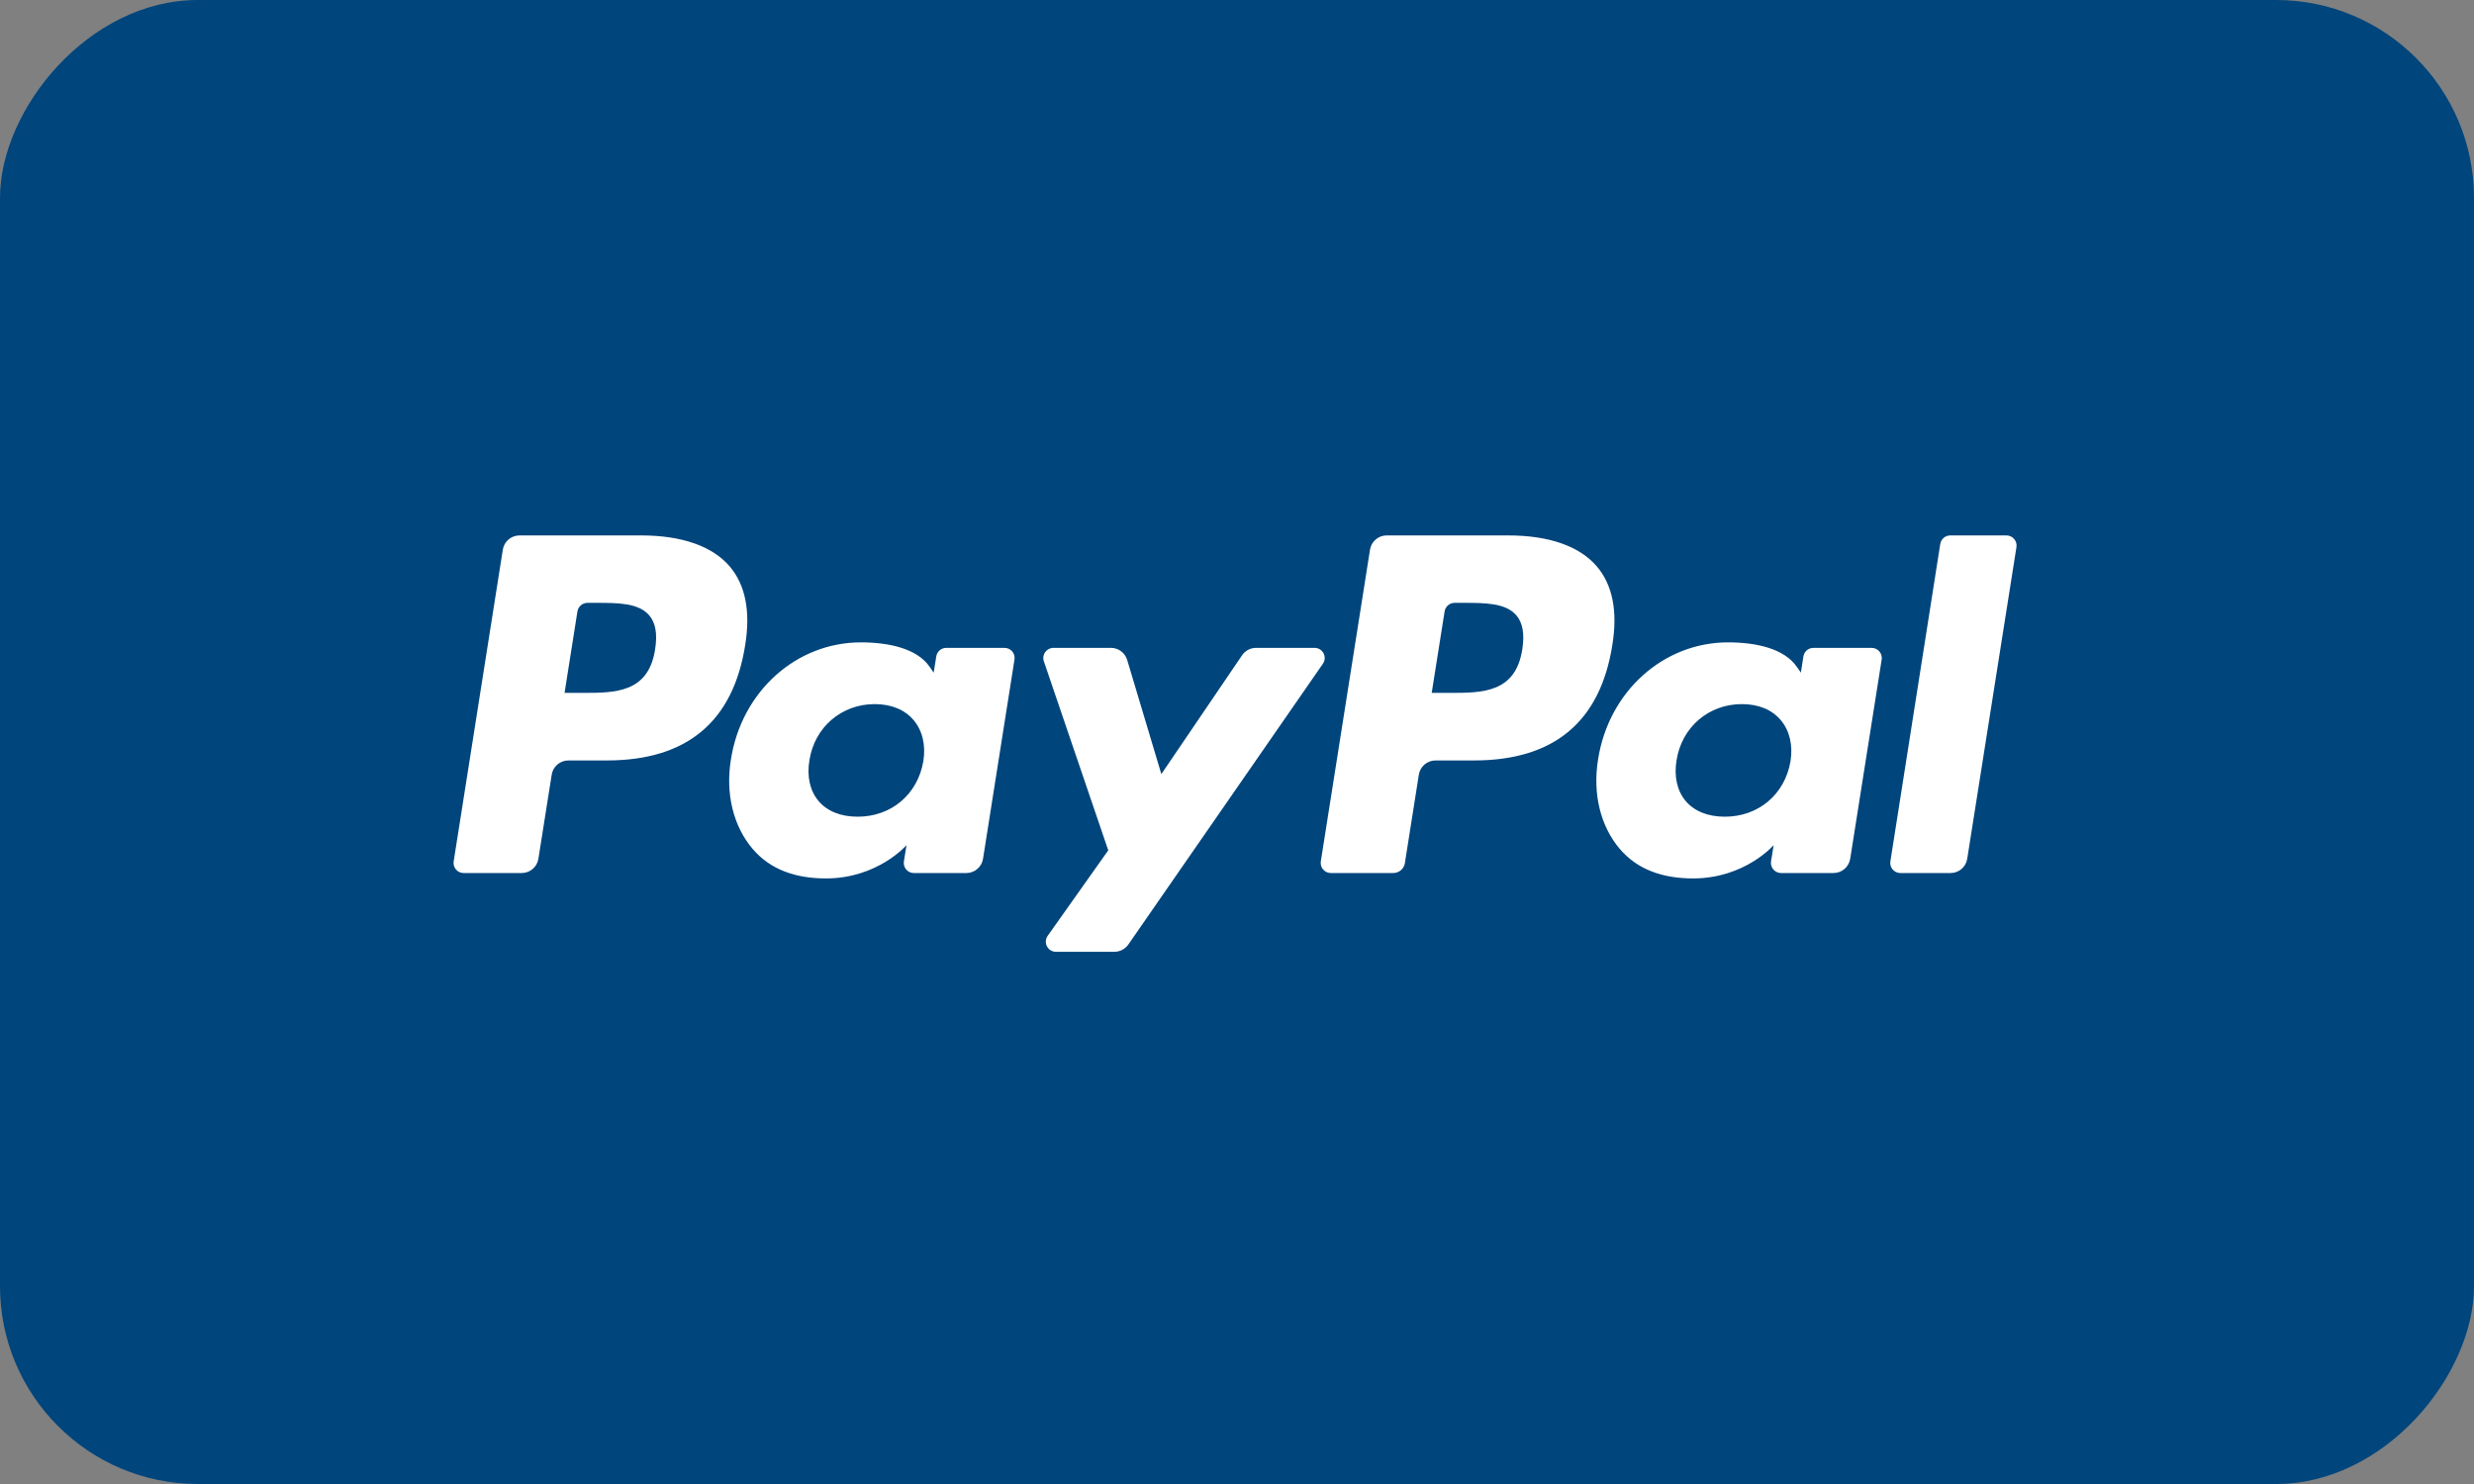
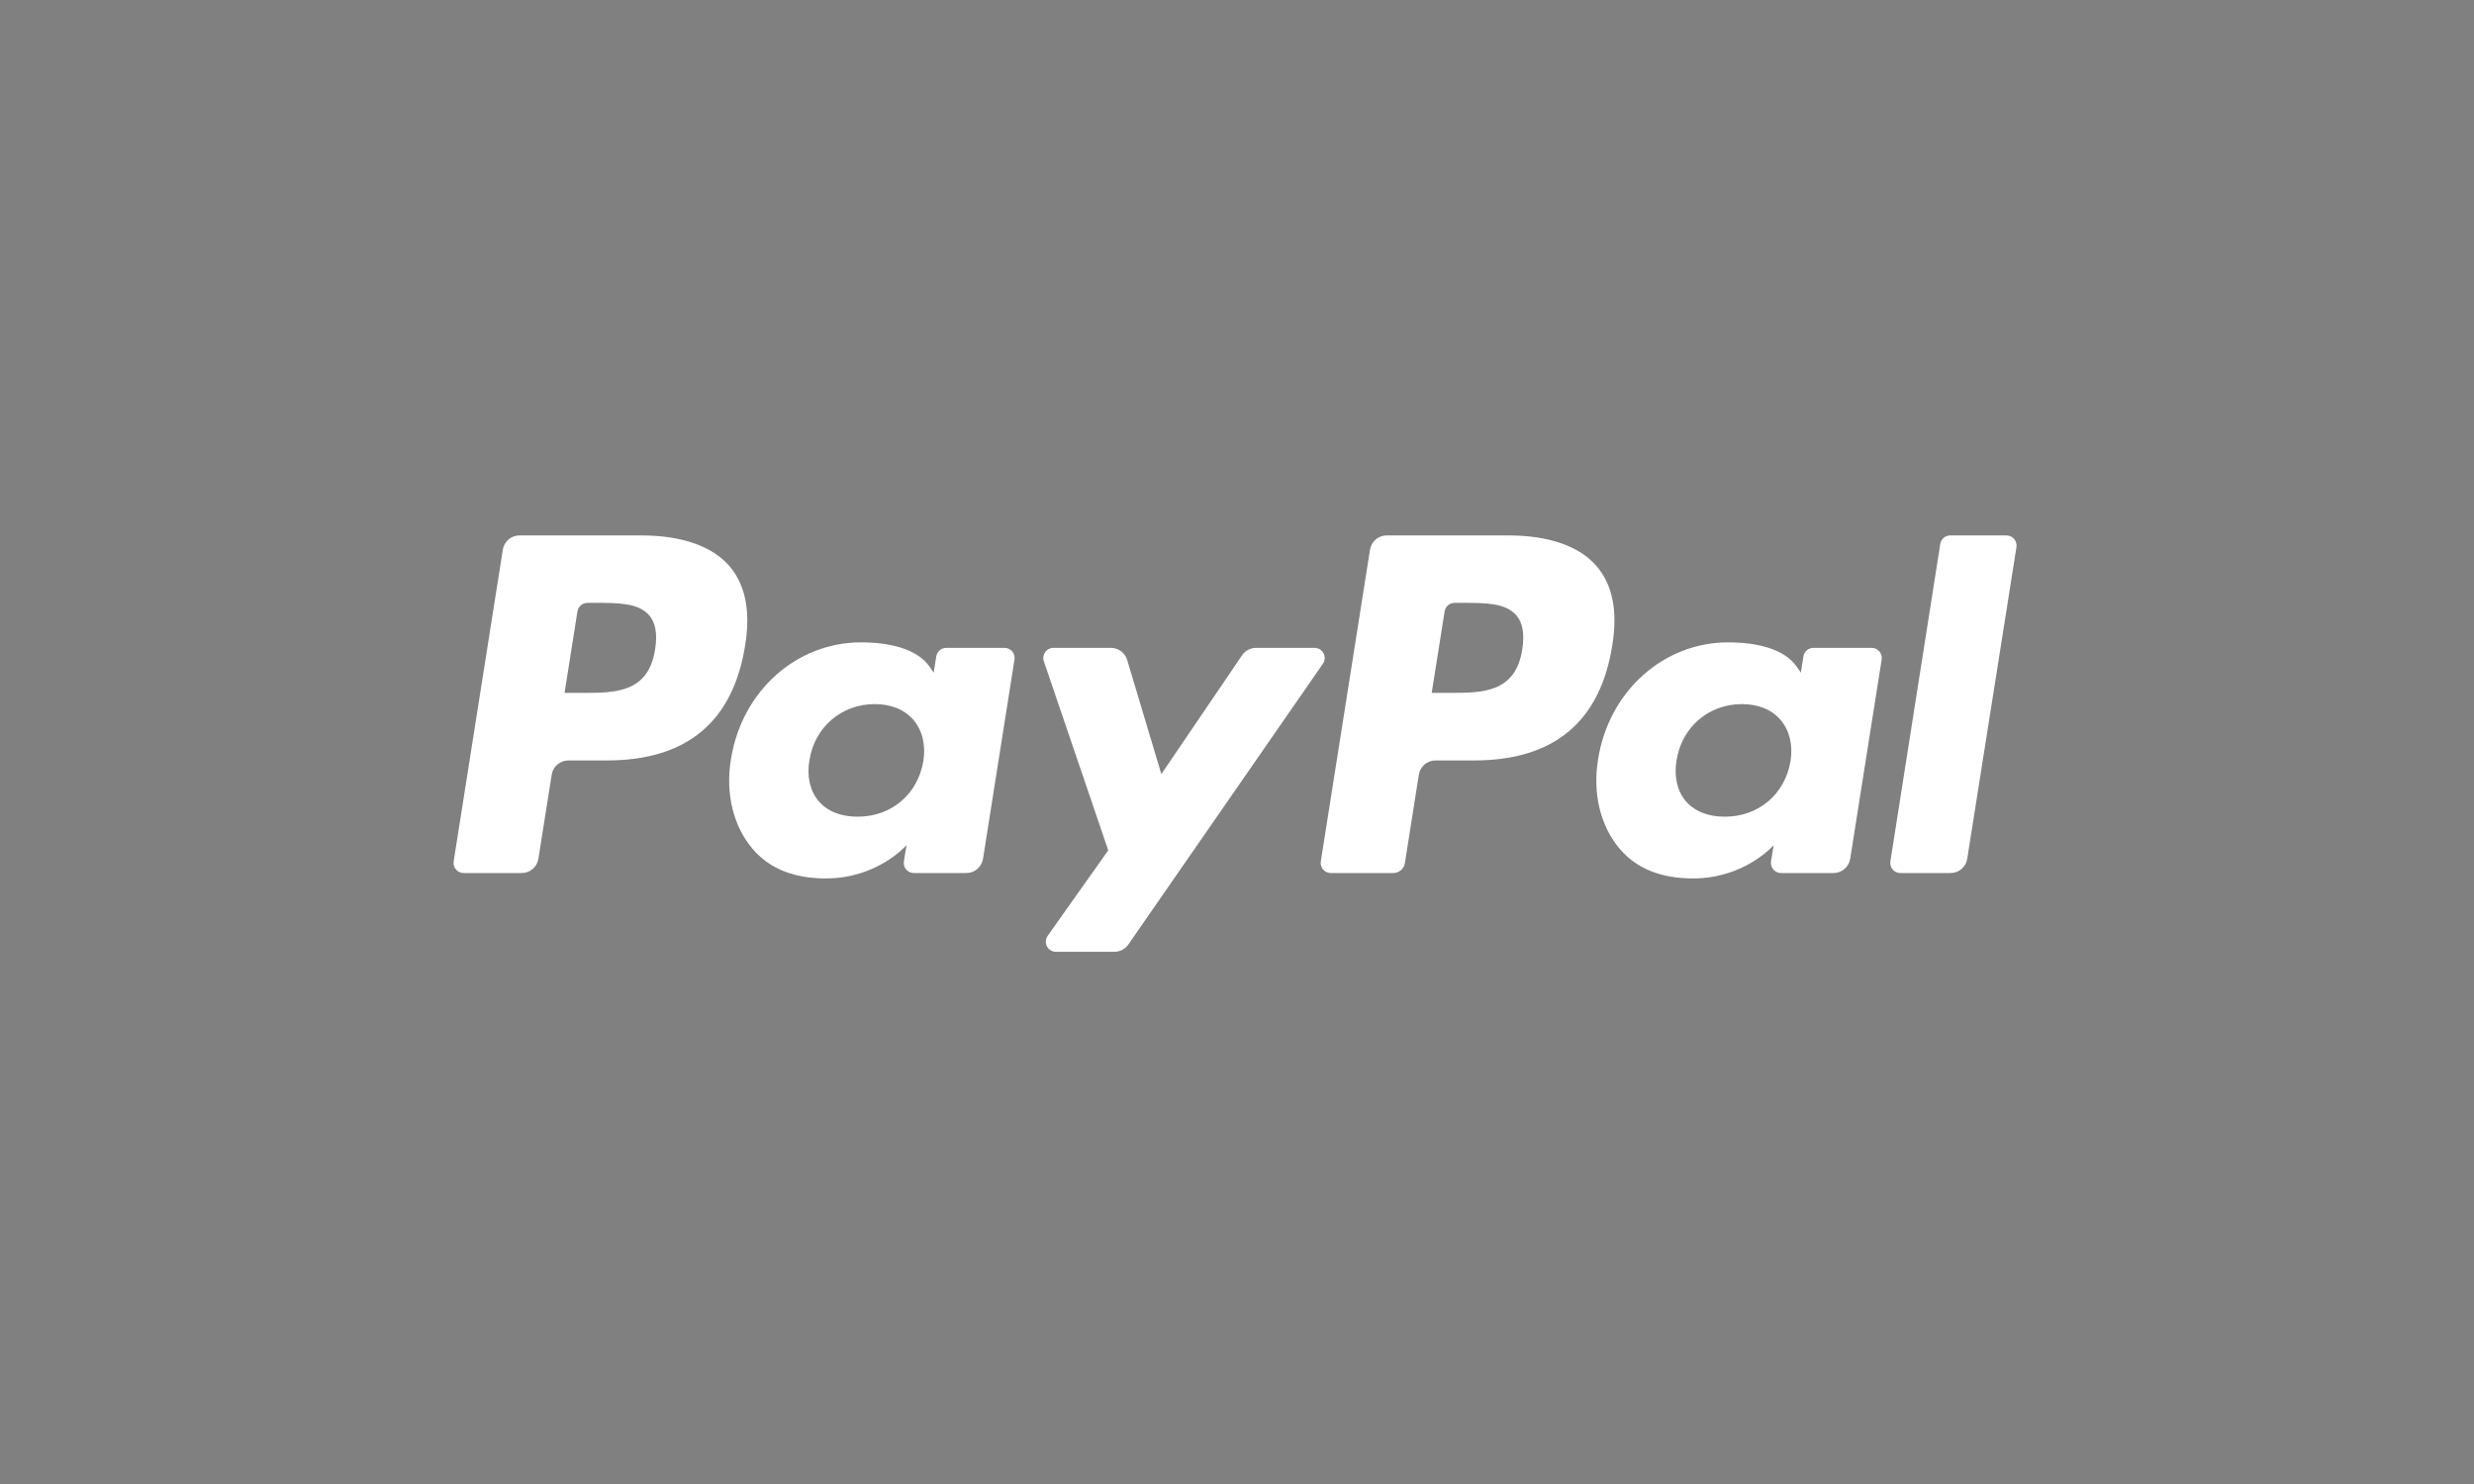
<svg xmlns="http://www.w3.org/2000/svg" width="50" height="30" viewBox="0 0 50 30">
  <rect x="0" y="0" width="50" height="30" fill="#808080" stroke="none" />
  <g fill="none" fill-rule="evenodd" transform="matrix(1 0 0 -1 0 30)">
-     <rect width="50" height="30" fill="#00457C" rx="4" />
    <path fill="#FFF" d="M39.213 19.003L38.205 12.587C38.185 12.463 38.281 12.351 38.407 12.351L39.421 12.351C39.589 12.351 39.732 12.473 39.758 12.639L40.753 18.94C40.772 19.064 40.676 19.176 40.55 19.176L39.416 19.176C39.314 19.176 39.229 19.103 39.213 19.003M26.567 16.903L25.385 16.903C25.272 16.903 25.166 16.847 25.103 16.754L23.471 14.351 22.78 16.66C22.736 16.804 22.603 16.903 22.453 16.903L21.29 16.903C21.15 16.903 21.051 16.765 21.096 16.633L22.398 12.81 21.174 11.082C21.078 10.946 21.175 10.759 21.341 10.759L22.522 10.759C22.634 10.759 22.739 10.814 22.803 10.905L26.736 16.582C26.83 16.718 26.733 16.903 26.567 16.903M36.187 14.613C36.073 13.941 35.539 13.49 34.859 13.49 34.517 13.49 34.244 13.6 34.068 13.807 33.894 14.013 33.829 14.307 33.884 14.634 33.99 15.3 34.532 15.766 35.203 15.766 35.537 15.766 35.808 15.655 35.987 15.445 36.167 15.234 36.238 14.939 36.187 14.613M37.826 16.903L36.65 16.903C36.549 16.903 36.463 16.83 36.447 16.73L36.396 16.402 36.313 16.521C36.059 16.89 35.491 17.014 34.923 17.014 33.624 17.014 32.513 16.029 32.297 14.647 32.185 13.958 32.344 13.3 32.735 12.84 33.094 12.418 33.607 12.242 34.217 12.242 35.265 12.242 35.846 12.915 35.846 12.915L35.793 12.588C35.774 12.463 35.87 12.351 35.996 12.351L37.055 12.351C37.223 12.351 37.366 12.473 37.393 12.639L38.029 16.667C38.048 16.791 37.952 16.903 37.826 16.903M18.661 14.613C18.547 13.941 18.014 13.49 17.333 13.49 16.992 13.49 16.718 13.6 16.543 13.807 16.369 14.013 16.303 14.307 16.359 14.634 16.464 15.3 17.007 15.766 17.677 15.766 18.011 15.766 18.283 15.655 18.462 15.445 18.642 15.234 18.713 14.939 18.661 14.613M20.301 16.903L19.124 16.903C19.024 16.903 18.938 16.83 18.922 16.73L18.87 16.402 18.788 16.521C18.533 16.89 17.965 17.014 17.398 17.014 16.098 17.014 14.988 16.029 14.772 14.647 14.659 13.958 14.819 13.3 15.21 12.84 15.569 12.418 16.081 12.242 16.692 12.242 17.74 12.242 18.321 12.915 18.321 12.915L18.268 12.588C18.248 12.463 18.344 12.351 18.47 12.351L19.53 12.351C19.698 12.351 19.841 12.473 19.867 12.639L20.503 16.667C20.523 16.791 20.427 16.903 20.301 16.903M13.24 16.875C13.106 15.993 12.432 15.993 11.781 15.993L11.41 15.993 11.67 17.64C11.686 17.739 11.772 17.813 11.872 17.813L12.042 17.813C12.486 17.813 12.905 17.813 13.121 17.56 13.25 17.409 13.289 17.185 13.24 16.875M12.957 19.176L10.5 19.176C10.331 19.176 10.188 19.054 10.162 18.888L9.169 12.588C9.149 12.463 9.245 12.351 9.371 12.351L10.544 12.351C10.712 12.351 10.855 12.473 10.881 12.639L11.15 14.339C11.176 14.505 11.319 14.627 11.487 14.627L12.264 14.627C13.883 14.627 14.817 15.41 15.061 16.963 15.171 17.642 15.065 18.175 14.748 18.549 14.398 18.959 13.779 19.176 12.957 19.176M30.766 16.875C30.631 15.993 29.958 15.993 29.306 15.993L28.935 15.993 29.196 17.64C29.211 17.739 29.297 17.813 29.398 17.813L29.568 17.813C30.011 17.813 30.43 17.813 30.646 17.56 30.775 17.409 30.814 17.185 30.766 16.875M30.482 19.176L28.025 19.176C27.857 19.176 27.714 19.054 27.688 18.888L26.694 12.588C26.674 12.463 26.771 12.351 26.896 12.351L28.157 12.351C28.275 12.351 28.375 12.436 28.393 12.552L28.675 14.339C28.701 14.505 28.844 14.627 29.012 14.627L29.79 14.627C31.408 14.627 32.342 15.41 32.586 16.963 32.696 17.642 32.591 18.175 32.273 18.549 31.924 18.959 31.304 19.176 30.482 19.176" />
  </g>
</svg>